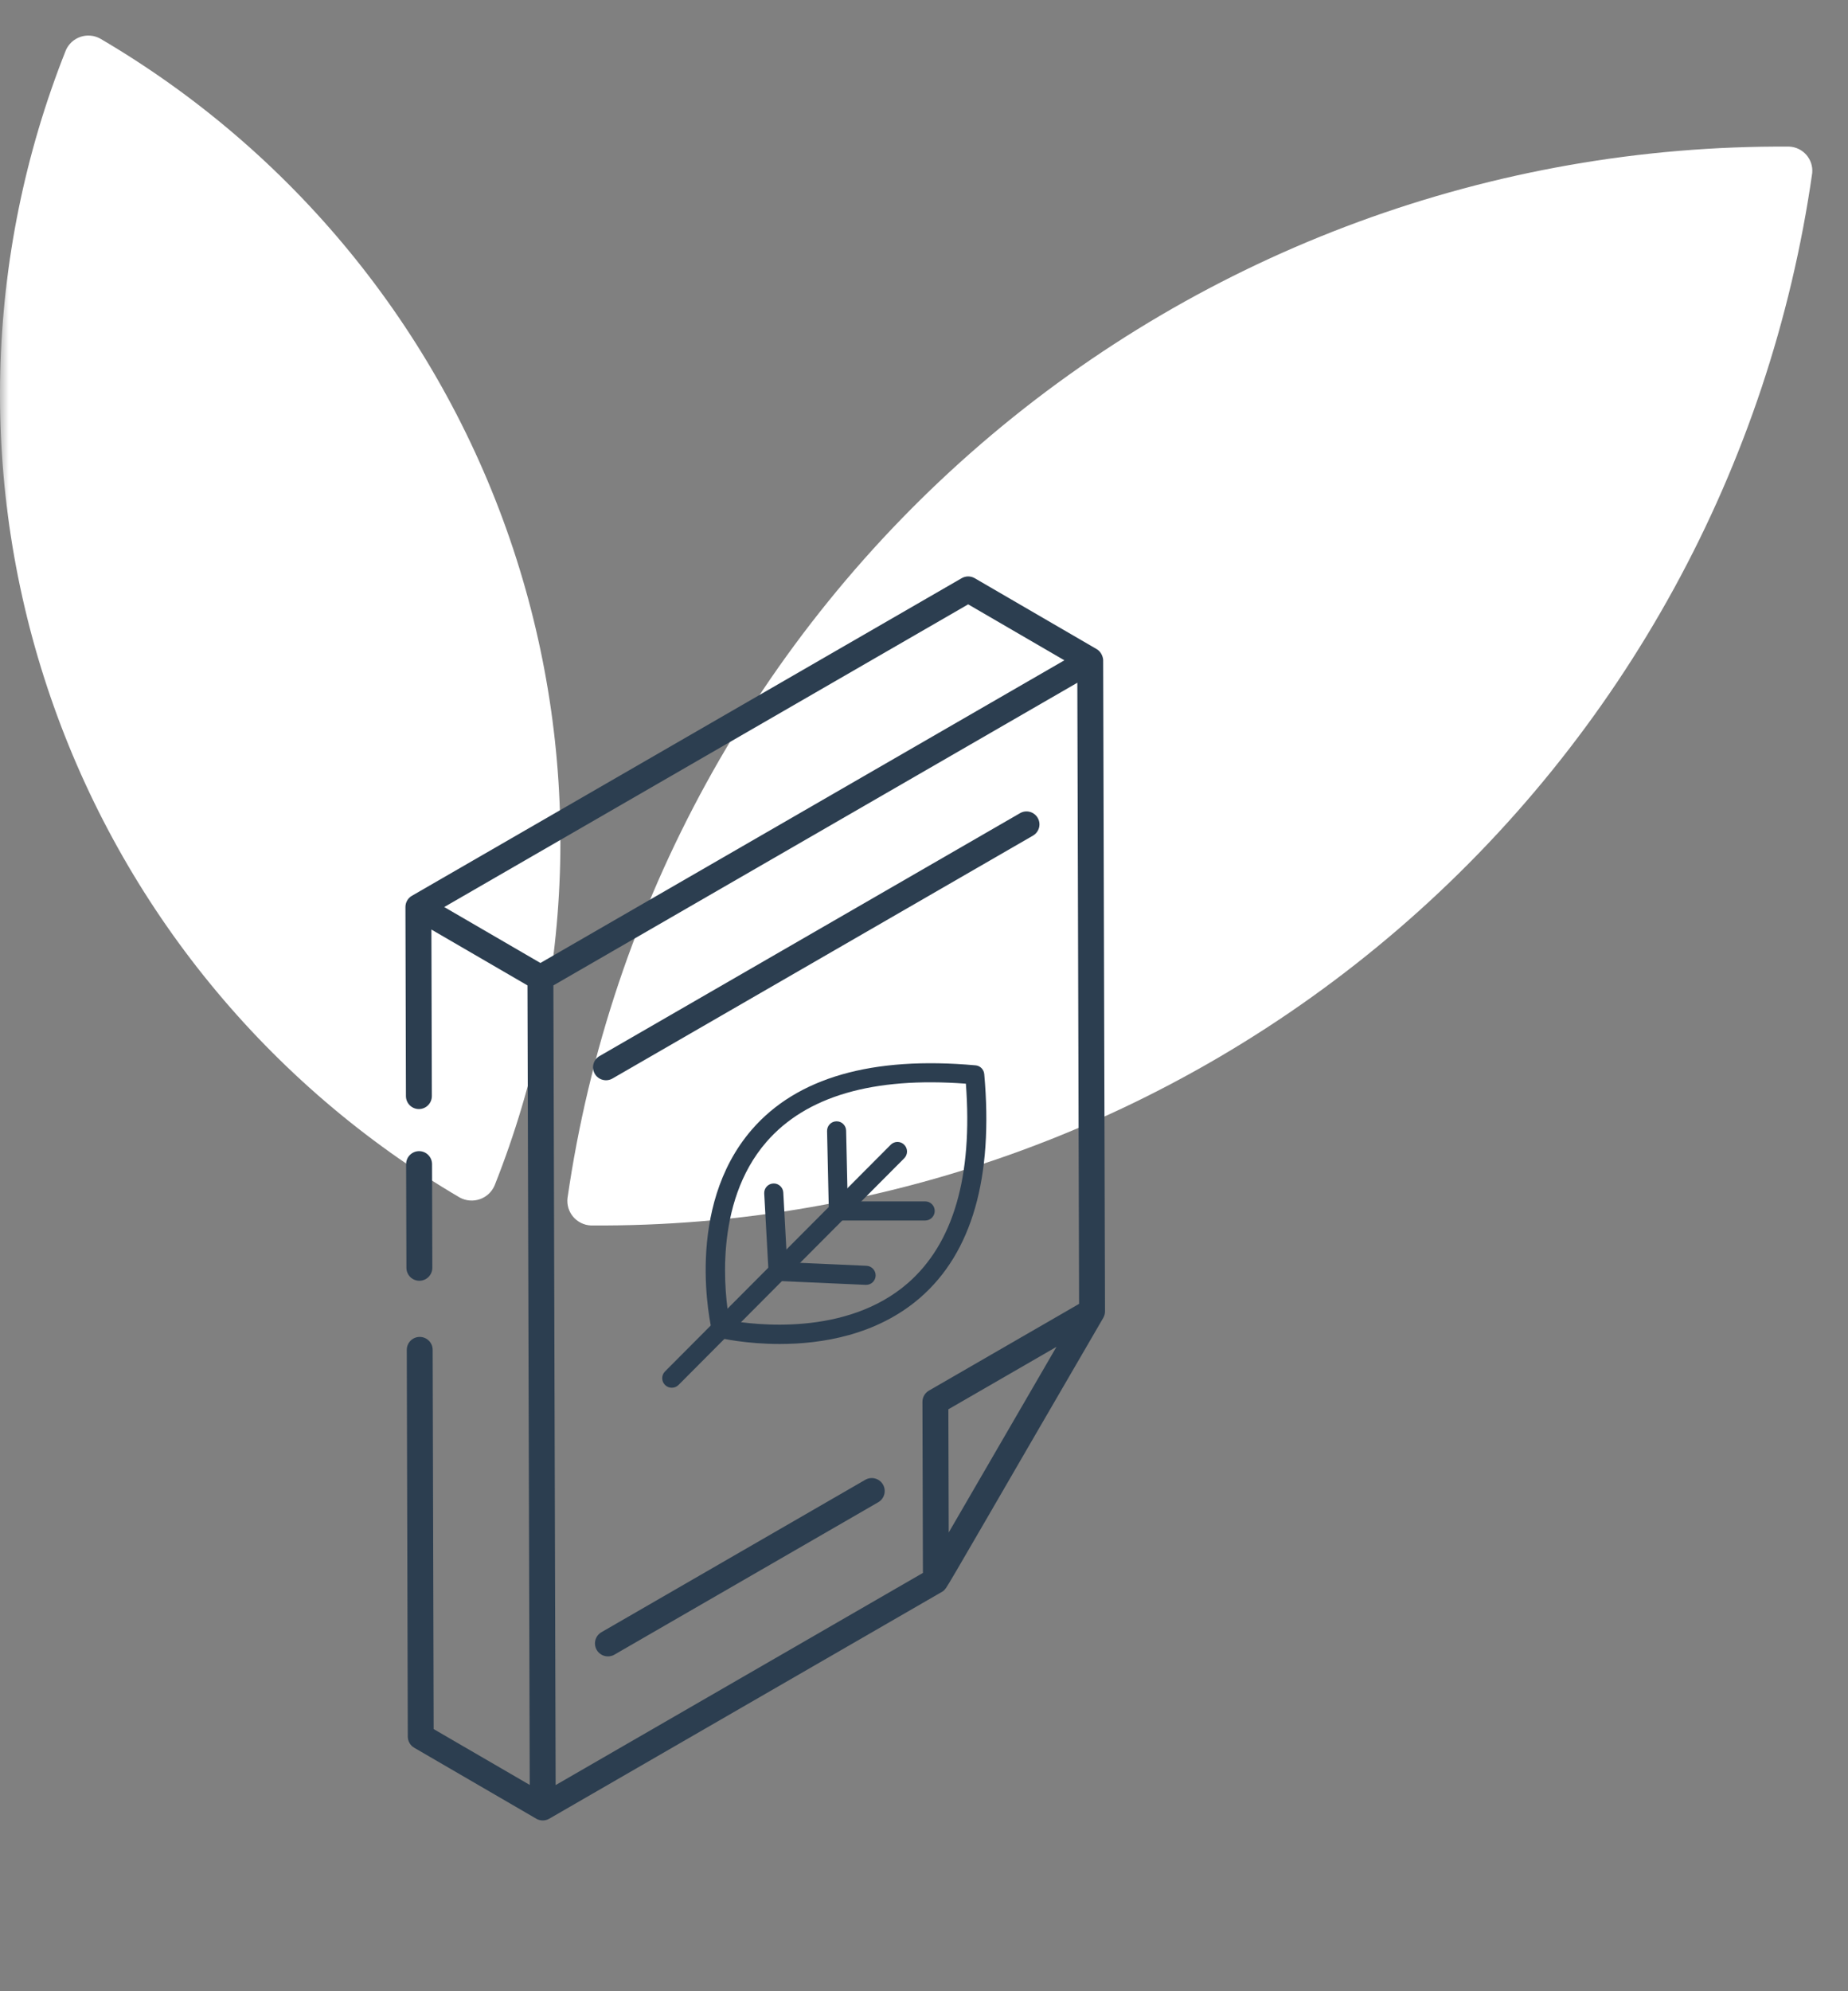
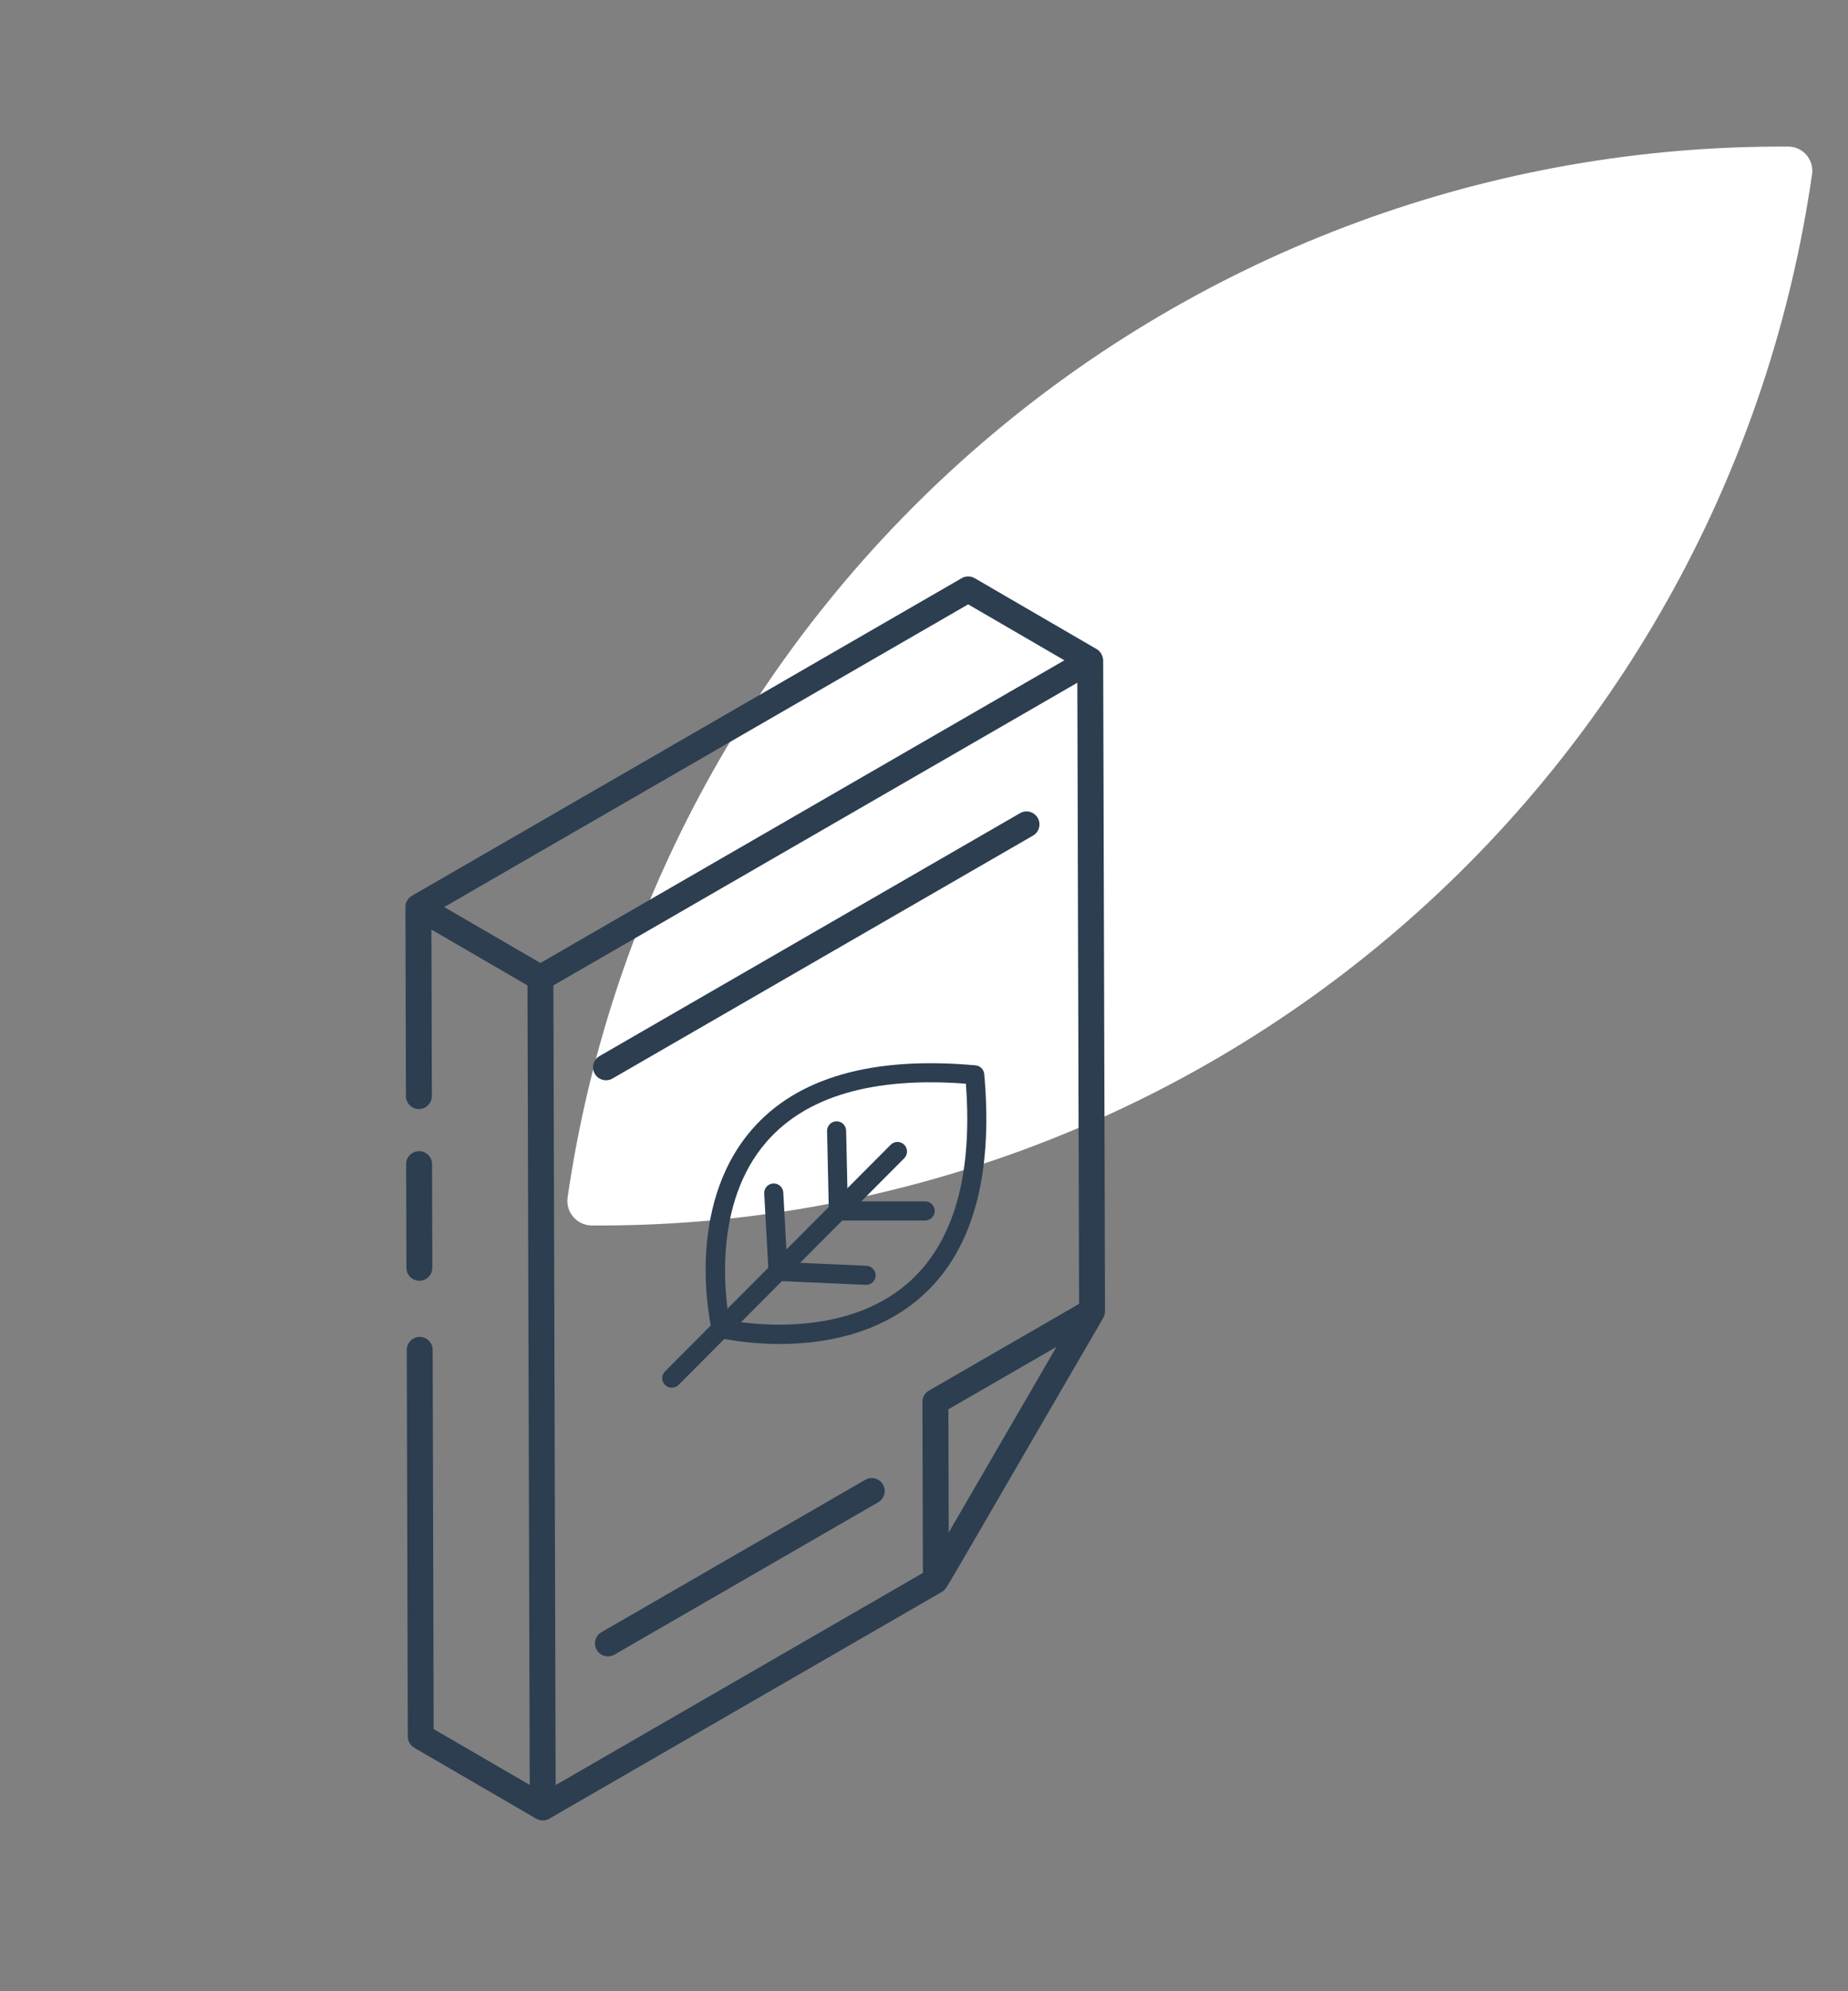
<svg xmlns="http://www.w3.org/2000/svg" width="104" height="112" viewBox="0 0 104 112" fill="none">
  <rect x="0" y="0" width="104" height="112" fill="#808080" stroke="none" />
  <mask id="mask0_793_28139" style="mask-type:alpha" maskUnits="userSpaceOnUse" x="0" y="0" width="104" height="112">
    <rect width="104" height="112" fill="#D9D9D9" />
  </mask>
  <g mask="url(#mask0_793_28139)">
    <path d="M100.692 8.246C84.023 8.14 67.878 14.069 55.24 24.94C42.602 35.811 34.325 50.888 31.938 67.386C31.916 67.575 31.933 67.766 31.988 67.948C32.044 68.13 32.136 68.299 32.259 68.443C32.383 68.588 32.535 68.706 32.706 68.789C32.877 68.873 33.063 68.92 33.253 68.928C49.931 69.046 66.086 63.114 78.724 52.231C91.362 41.348 99.626 26.253 101.985 9.742C102.004 9.558 101.985 9.372 101.929 9.196C101.873 9.019 101.782 8.856 101.661 8.716C101.54 8.576 101.392 8.462 101.225 8.381C101.059 8.3 100.877 8.254 100.692 8.246Z" fill="white" />
-     <path d="M5.633 2.168C5.465 2.077 5.28 2.021 5.089 2.005C4.898 1.989 4.706 2.012 4.525 2.074C4.344 2.136 4.178 2.235 4.036 2.364C3.895 2.494 3.783 2.651 3.706 2.826C-0.919 14.459 -1.225 27.363 2.843 39.201C6.912 51.04 15.085 61.03 25.883 67.363C26.054 67.454 26.243 67.509 26.436 67.524C26.63 67.539 26.824 67.513 27.007 67.45C27.19 67.386 27.358 67.285 27.5 67.153C27.643 67.021 27.756 66.861 27.833 66.683C32.459 55.051 32.764 42.147 28.69 30.311C24.617 18.475 16.437 8.49 5.633 2.168Z" fill="white" />
    <mask id="mask1_793_28139" style="mask-type:alpha" maskUnits="userSpaceOnUse" x="0" y="24" width="86" height="86">
      <rect y="24.817" width="85.183" height="85.183" fill="#D9D9D9" />
    </mask>
    <g mask="url(#mask1_793_28139)">
      <path d="M23.601 72.039H23.603C24.005 72.037 24.331 71.71 24.33 71.308L24.314 65.476C24.312 65.074 23.986 64.749 23.585 64.749H23.583C23.18 64.751 22.854 65.077 22.856 65.48L22.872 71.312C22.874 71.713 23.2 72.039 23.601 72.039Z" fill="#2C3E50" />
-       <path d="M62.083 37.14C62.083 36.99 61.992 36.668 61.718 36.51C61.717 36.509 61.716 36.51 61.715 36.509L54.854 32.522C54.627 32.39 54.348 32.39 54.123 32.52L23.181 50.385C22.953 50.517 22.817 50.759 22.817 51.015C22.817 51.016 22.817 51.016 22.817 51.017C22.817 51.017 22.817 51.018 22.817 51.018L22.845 61.654C22.847 62.056 23.173 62.381 23.574 62.381C23.575 62.381 23.576 62.381 23.576 62.381C23.978 62.38 24.304 62.053 24.303 61.65L24.278 52.284L29.685 55.426L29.812 100.396L24.405 97.255L24.349 75.924C24.349 75.522 24.022 75.197 23.62 75.197C23.62 75.197 23.619 75.197 23.618 75.197C23.216 75.198 22.891 75.525 22.892 75.928L22.949 97.677C22.95 97.936 23.088 98.175 23.311 98.305L30.178 102.295C30.178 102.295 30.178 102.296 30.178 102.295C30.179 102.296 30.18 102.297 30.181 102.298C30.293 102.362 30.419 102.394 30.545 102.394C30.671 102.394 30.797 102.362 30.909 102.297L53.034 89.523C53.121 89.473 53.182 89.395 53.24 89.317C53.448 89.04 56.092 84.424 62.089 74.124C62.089 74.123 62.089 74.122 62.089 74.122C62.153 74.012 62.188 73.887 62.187 73.755L62.083 37.14ZM54.486 33.993L59.9 37.14L30.413 54.164L29.563 53.67L25 51.018L54.486 33.993ZM31.27 100.405L31.143 55.426C37.526 51.741 49.568 44.788 60.629 38.402L60.728 73.338L52.276 78.218C52.05 78.349 51.911 78.59 51.912 78.851L51.939 88.472L31.27 100.405ZM53.391 86.198L53.371 79.269L59.455 75.756L53.391 86.198Z" fill="#2C3E50" />
+       <path d="M62.083 37.14C62.083 36.99 61.992 36.668 61.718 36.51C61.717 36.509 61.716 36.51 61.715 36.509L54.854 32.522C54.627 32.39 54.348 32.39 54.123 32.52L23.181 50.385C22.953 50.517 22.817 50.759 22.817 51.015C22.817 51.016 22.817 51.016 22.817 51.017C22.817 51.017 22.817 51.018 22.817 51.018L22.845 61.654C22.847 62.056 23.173 62.381 23.574 62.381C23.575 62.381 23.576 62.381 23.576 62.381C23.978 62.38 24.304 62.053 24.303 61.65L24.278 52.284L29.685 55.426L29.812 100.396L24.405 97.255L24.349 75.924C24.349 75.522 24.022 75.197 23.62 75.197C23.62 75.197 23.619 75.197 23.618 75.197C23.216 75.198 22.891 75.525 22.892 75.928L22.949 97.677C22.95 97.936 23.088 98.175 23.311 98.305L30.178 102.295C30.178 102.295 30.178 102.296 30.178 102.295C30.179 102.296 30.18 102.297 30.181 102.298C30.293 102.362 30.419 102.394 30.545 102.394C30.671 102.394 30.797 102.362 30.909 102.297L53.034 89.523C53.121 89.473 53.182 89.395 53.24 89.317C53.448 89.04 56.092 84.424 62.089 74.124C62.089 74.123 62.089 74.122 62.089 74.122C62.153 74.012 62.188 73.887 62.187 73.755L62.083 37.14ZM54.486 33.993L59.9 37.14L30.413 54.164L25 51.018L54.486 33.993ZM31.27 100.405L31.143 55.426C37.526 51.741 49.568 44.788 60.629 38.402L60.728 73.338L52.276 78.218C52.05 78.349 51.911 78.59 51.912 78.851L51.939 88.472L31.27 100.405ZM53.391 86.198L53.371 79.269L59.455 75.756L53.391 86.198Z" fill="#2C3E50" />
      <path d="M48.695 83.234L33.848 91.806C33.499 92.007 33.38 92.453 33.581 92.802C33.783 93.151 34.23 93.269 34.577 93.069L49.424 84.497C49.773 84.296 49.892 83.85 49.691 83.501C49.49 83.151 49.042 83.033 48.695 83.234Z" fill="#2C3E50" />
      <path d="M34.468 60.663L58.133 47.001C58.482 46.799 58.602 46.354 58.4 46.005C58.198 45.655 57.751 45.536 57.405 45.738L33.739 59.401C33.39 59.602 33.271 60.048 33.472 60.397C33.674 60.746 34.121 60.864 34.468 60.663Z" fill="#2C3E50" />
      <path d="M43.881 75.595C41.981 75.595 40.587 75.275 40.461 75.247C40.264 75.201 40.11 75.044 40.062 74.847C39.996 74.568 38.484 67.948 42.315 63.533C44.848 60.612 49.083 59.397 54.902 59.922C55.161 59.944 55.364 60.15 55.39 60.409C55.914 66.228 54.699 70.464 51.779 72.996C49.337 75.11 46.225 75.595 43.881 75.595ZM41.043 74.269C42.403 74.511 47.612 75.19 51.08 72.181C53.65 69.95 54.751 66.174 54.357 60.954C49.138 60.56 45.361 61.661 43.131 64.231C40.121 67.7 40.8 72.908 41.043 74.269Z" fill="#2C3E50" />
      <path d="M37.806 78.056C37.669 78.056 37.532 78.005 37.426 77.9C37.215 77.691 37.215 77.349 37.423 77.141L50.127 64.388C50.336 64.177 50.678 64.177 50.886 64.388C51.097 64.597 51.097 64.939 50.889 65.147L38.185 77.9C38.079 78.005 37.943 78.056 37.806 78.056Z" fill="#2C3E50" />
      <path d="M48.744 72.269C48.736 72.269 48.727 72.269 48.721 72.269L43.764 72.049C43.487 72.038 43.268 71.818 43.251 71.542L43.008 67.132C42.991 66.835 43.219 66.582 43.516 66.567C43.807 66.55 44.066 66.778 44.081 67.075L44.295 71L48.764 71.197C49.061 71.211 49.289 71.462 49.278 71.756C49.266 72.047 49.029 72.269 48.744 72.269Z" fill="#2C3E50" />
      <path d="M52.067 68.65H47.181C46.89 68.65 46.65 68.416 46.645 68.125L46.545 63.618C46.539 63.322 46.773 63.076 47.069 63.071C47.366 63.062 47.611 63.299 47.617 63.595L47.706 67.574H52.067C52.363 67.574 52.603 67.814 52.603 68.111C52.603 68.41 52.363 68.65 52.067 68.65Z" fill="#2C3E50" />
    </g>
  </g>
</svg>